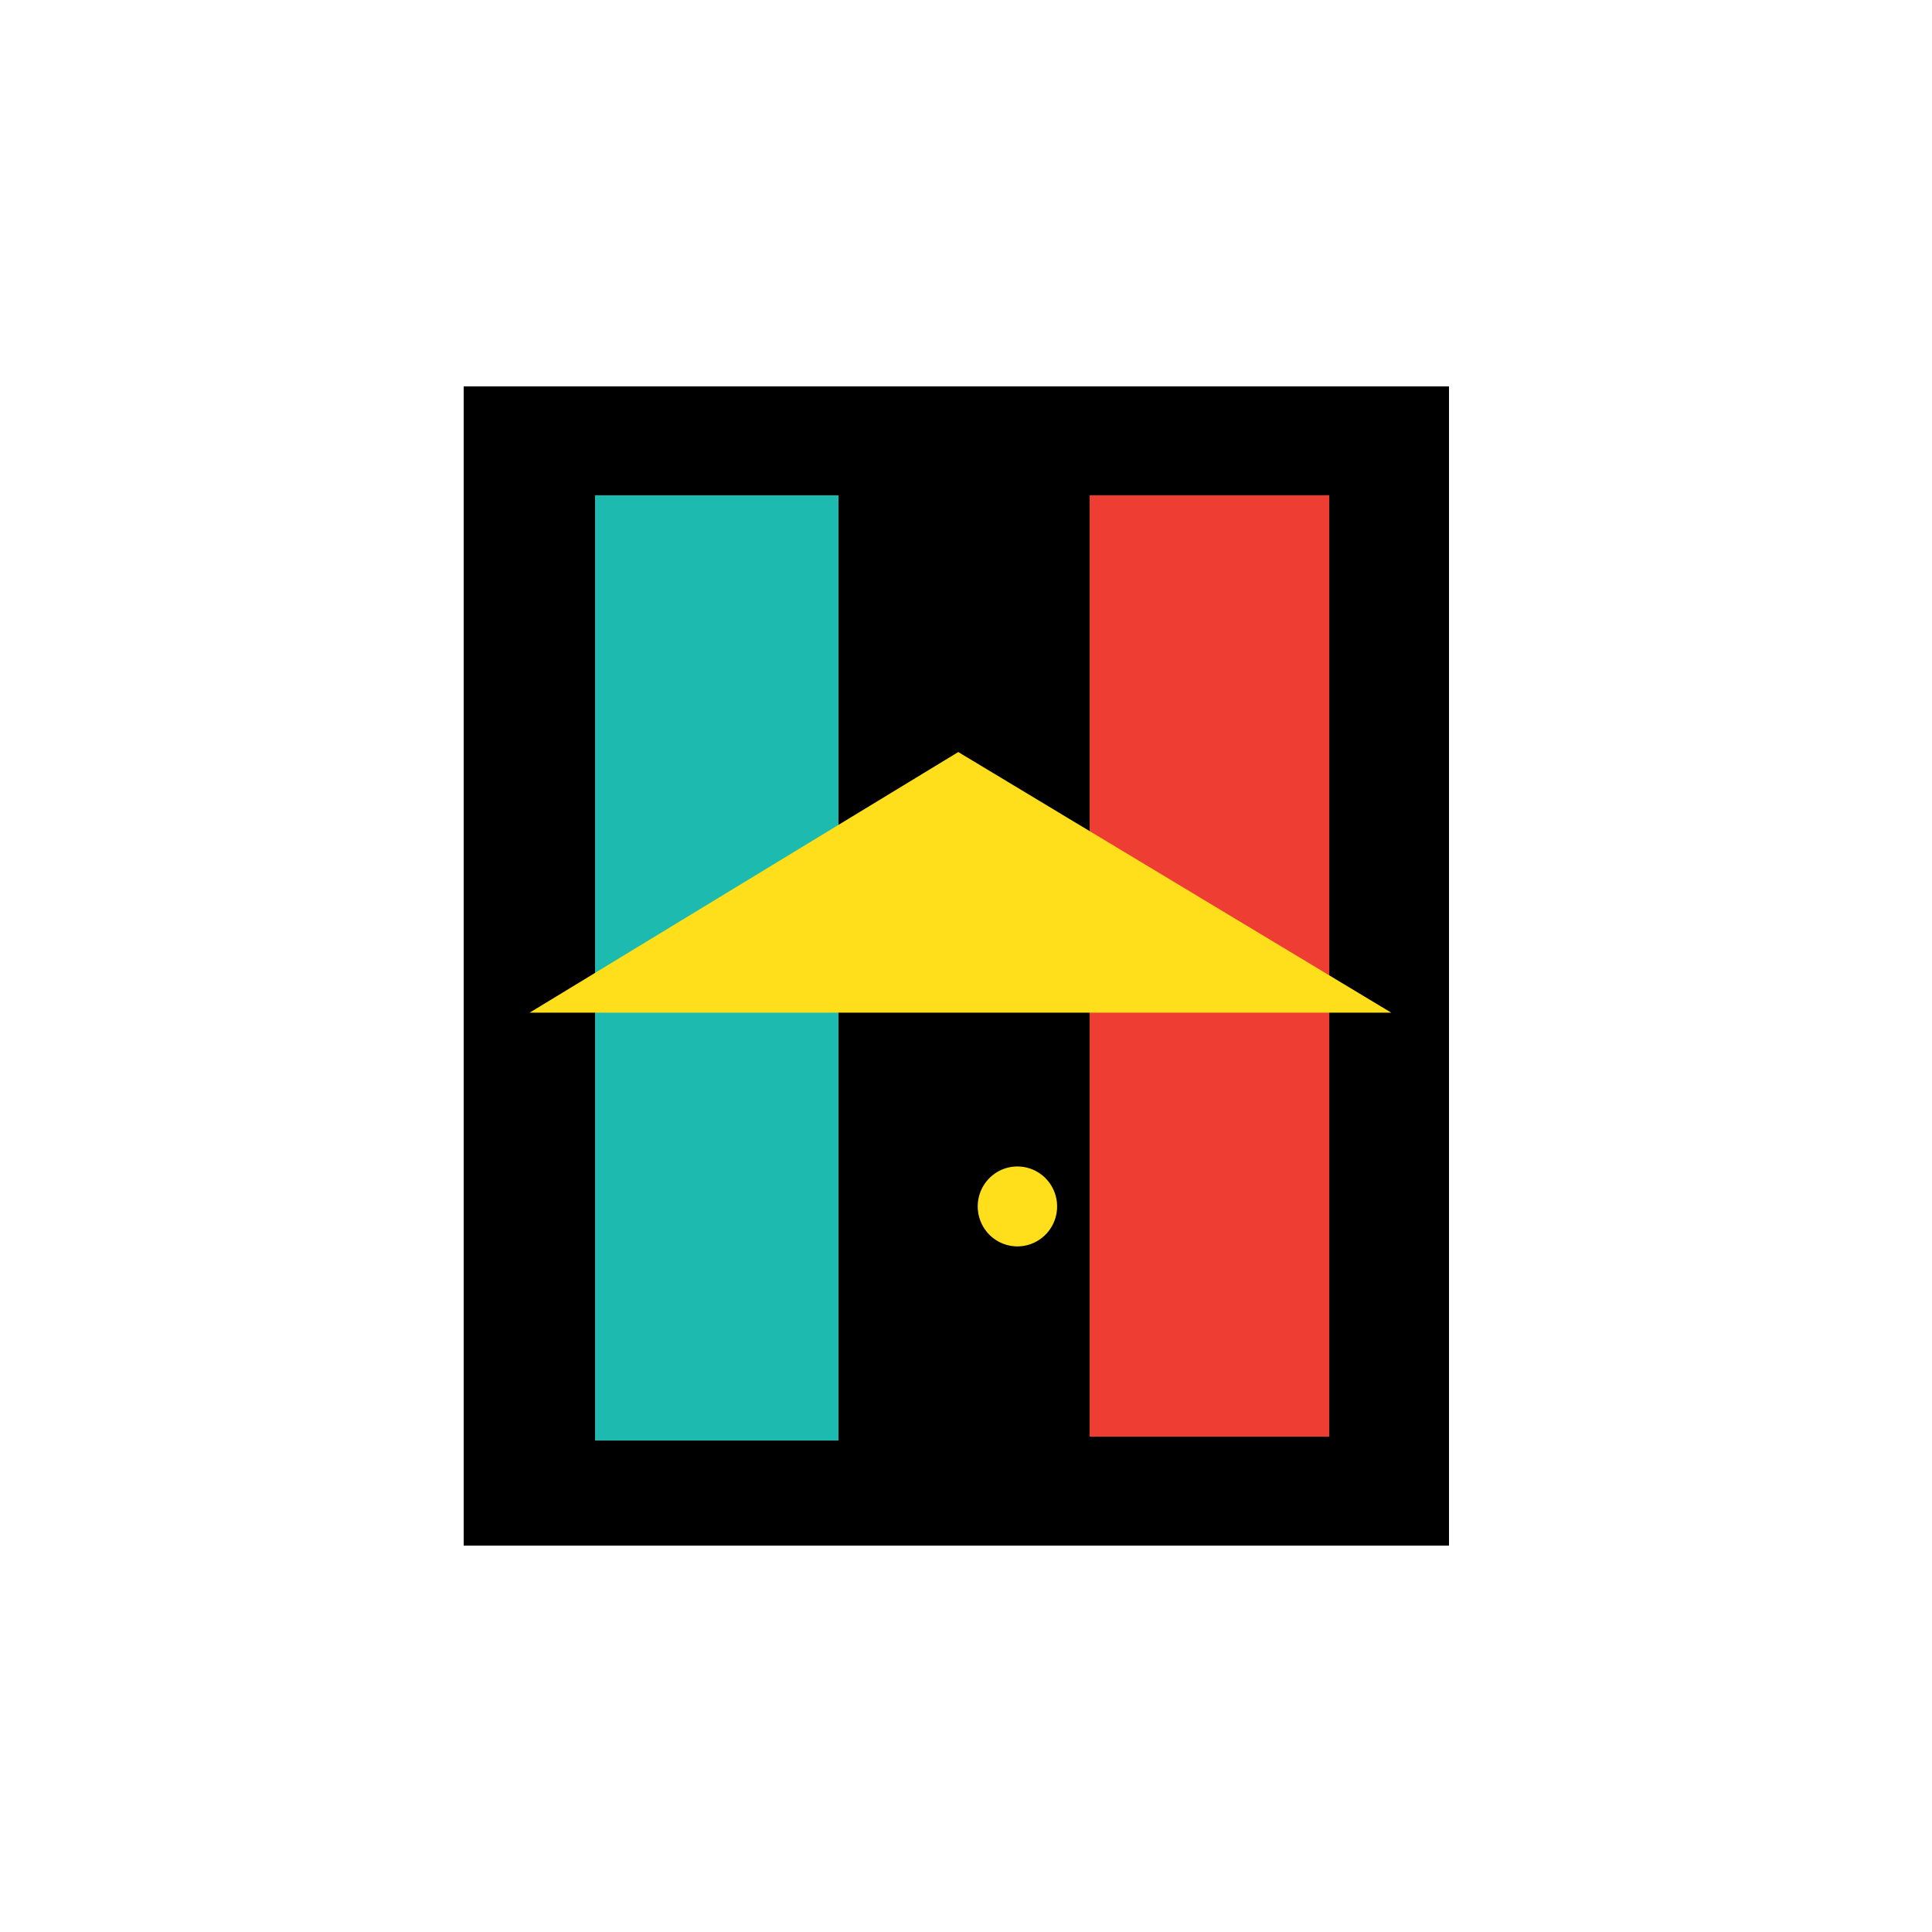
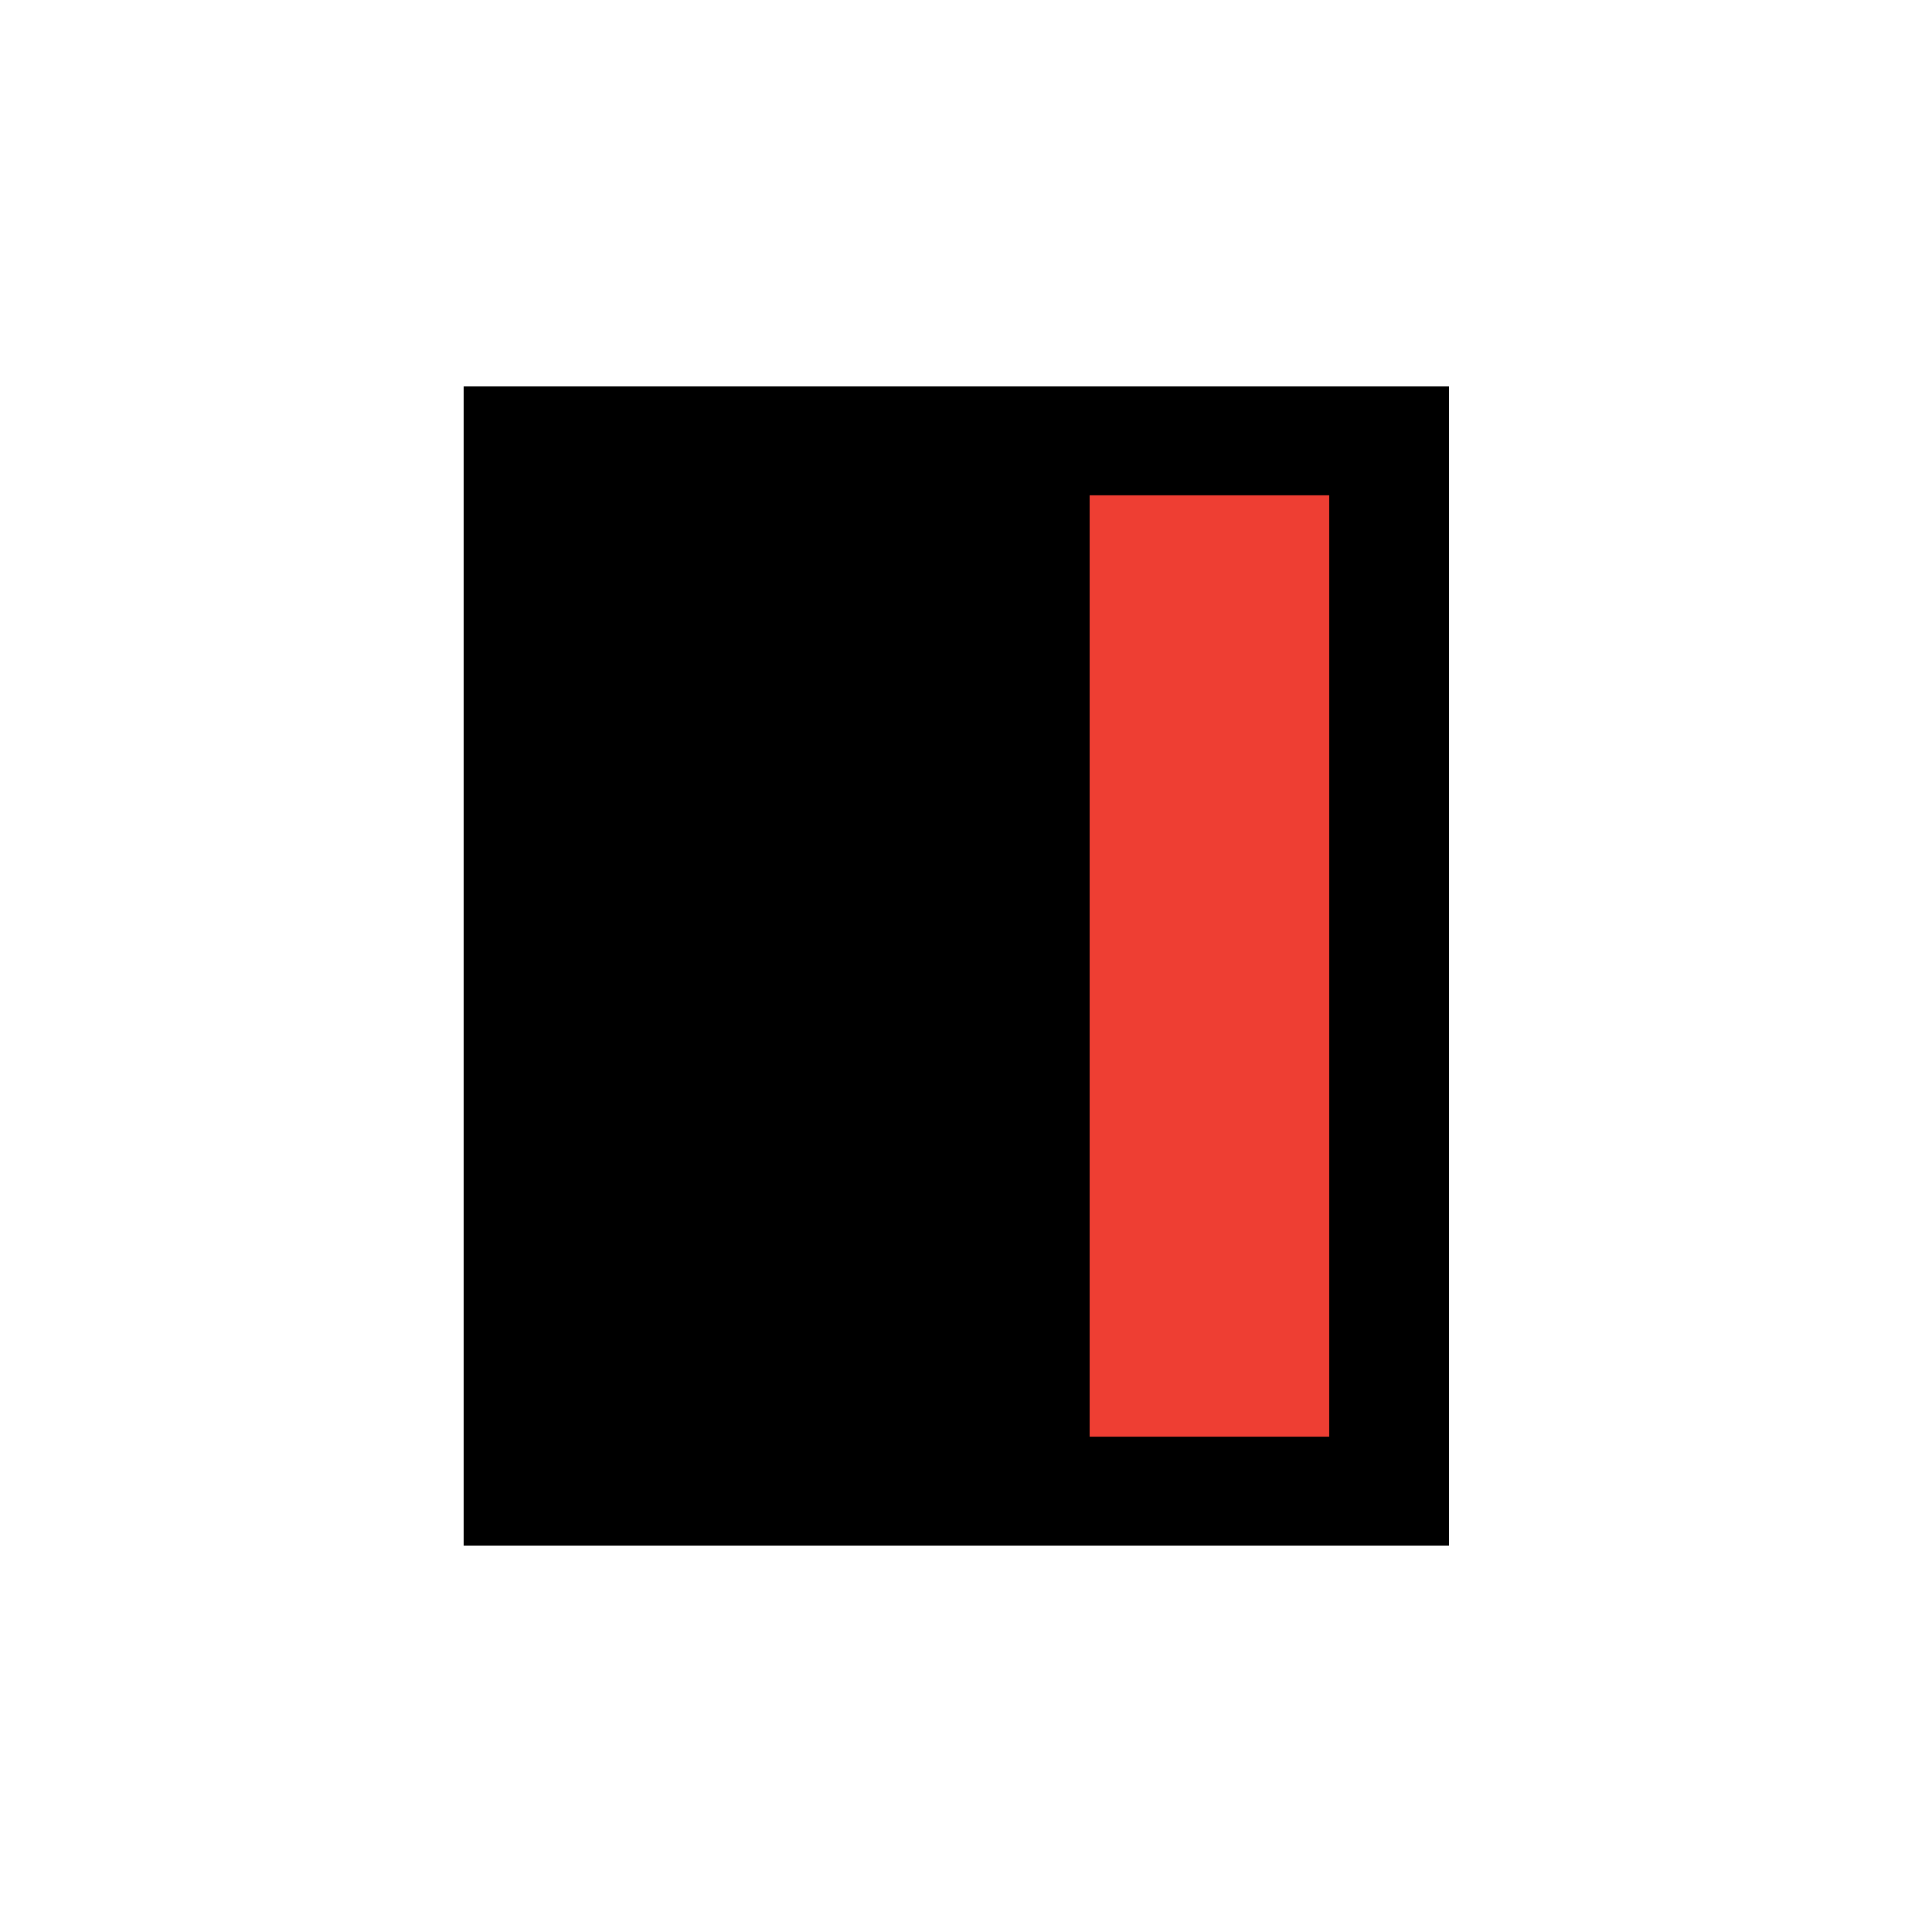
<svg xmlns="http://www.w3.org/2000/svg" width="100" height="100" fill="none">
  <path fill="#000" d="M24 20h51v60H24V20Z" />
-   <path fill="#1DBAAF" d="M30.8 25.637h12.6v48.925H30.8V25.639Z" />
  <path fill="#EE3E33" d="M56.4 25.637h12.4v48.725H56.4V25.638Z" />
-   <path fill="#FFDE1B" d="m49.6 38.926-22.187 13.49h44.6L49.6 38.926ZM52.662 64.513c.406 0 .803-.122 1.141-.349.338-.227.601-.55.757-.928a2.082 2.082 0 0 0-.446-2.254 2.05 2.05 0 0 0-2.239-.449 2.058 2.058 0 0 0-.922.762 2.08 2.08 0 0 0 .255 2.612c.386.388.909.606 1.454.606Z" />
</svg>